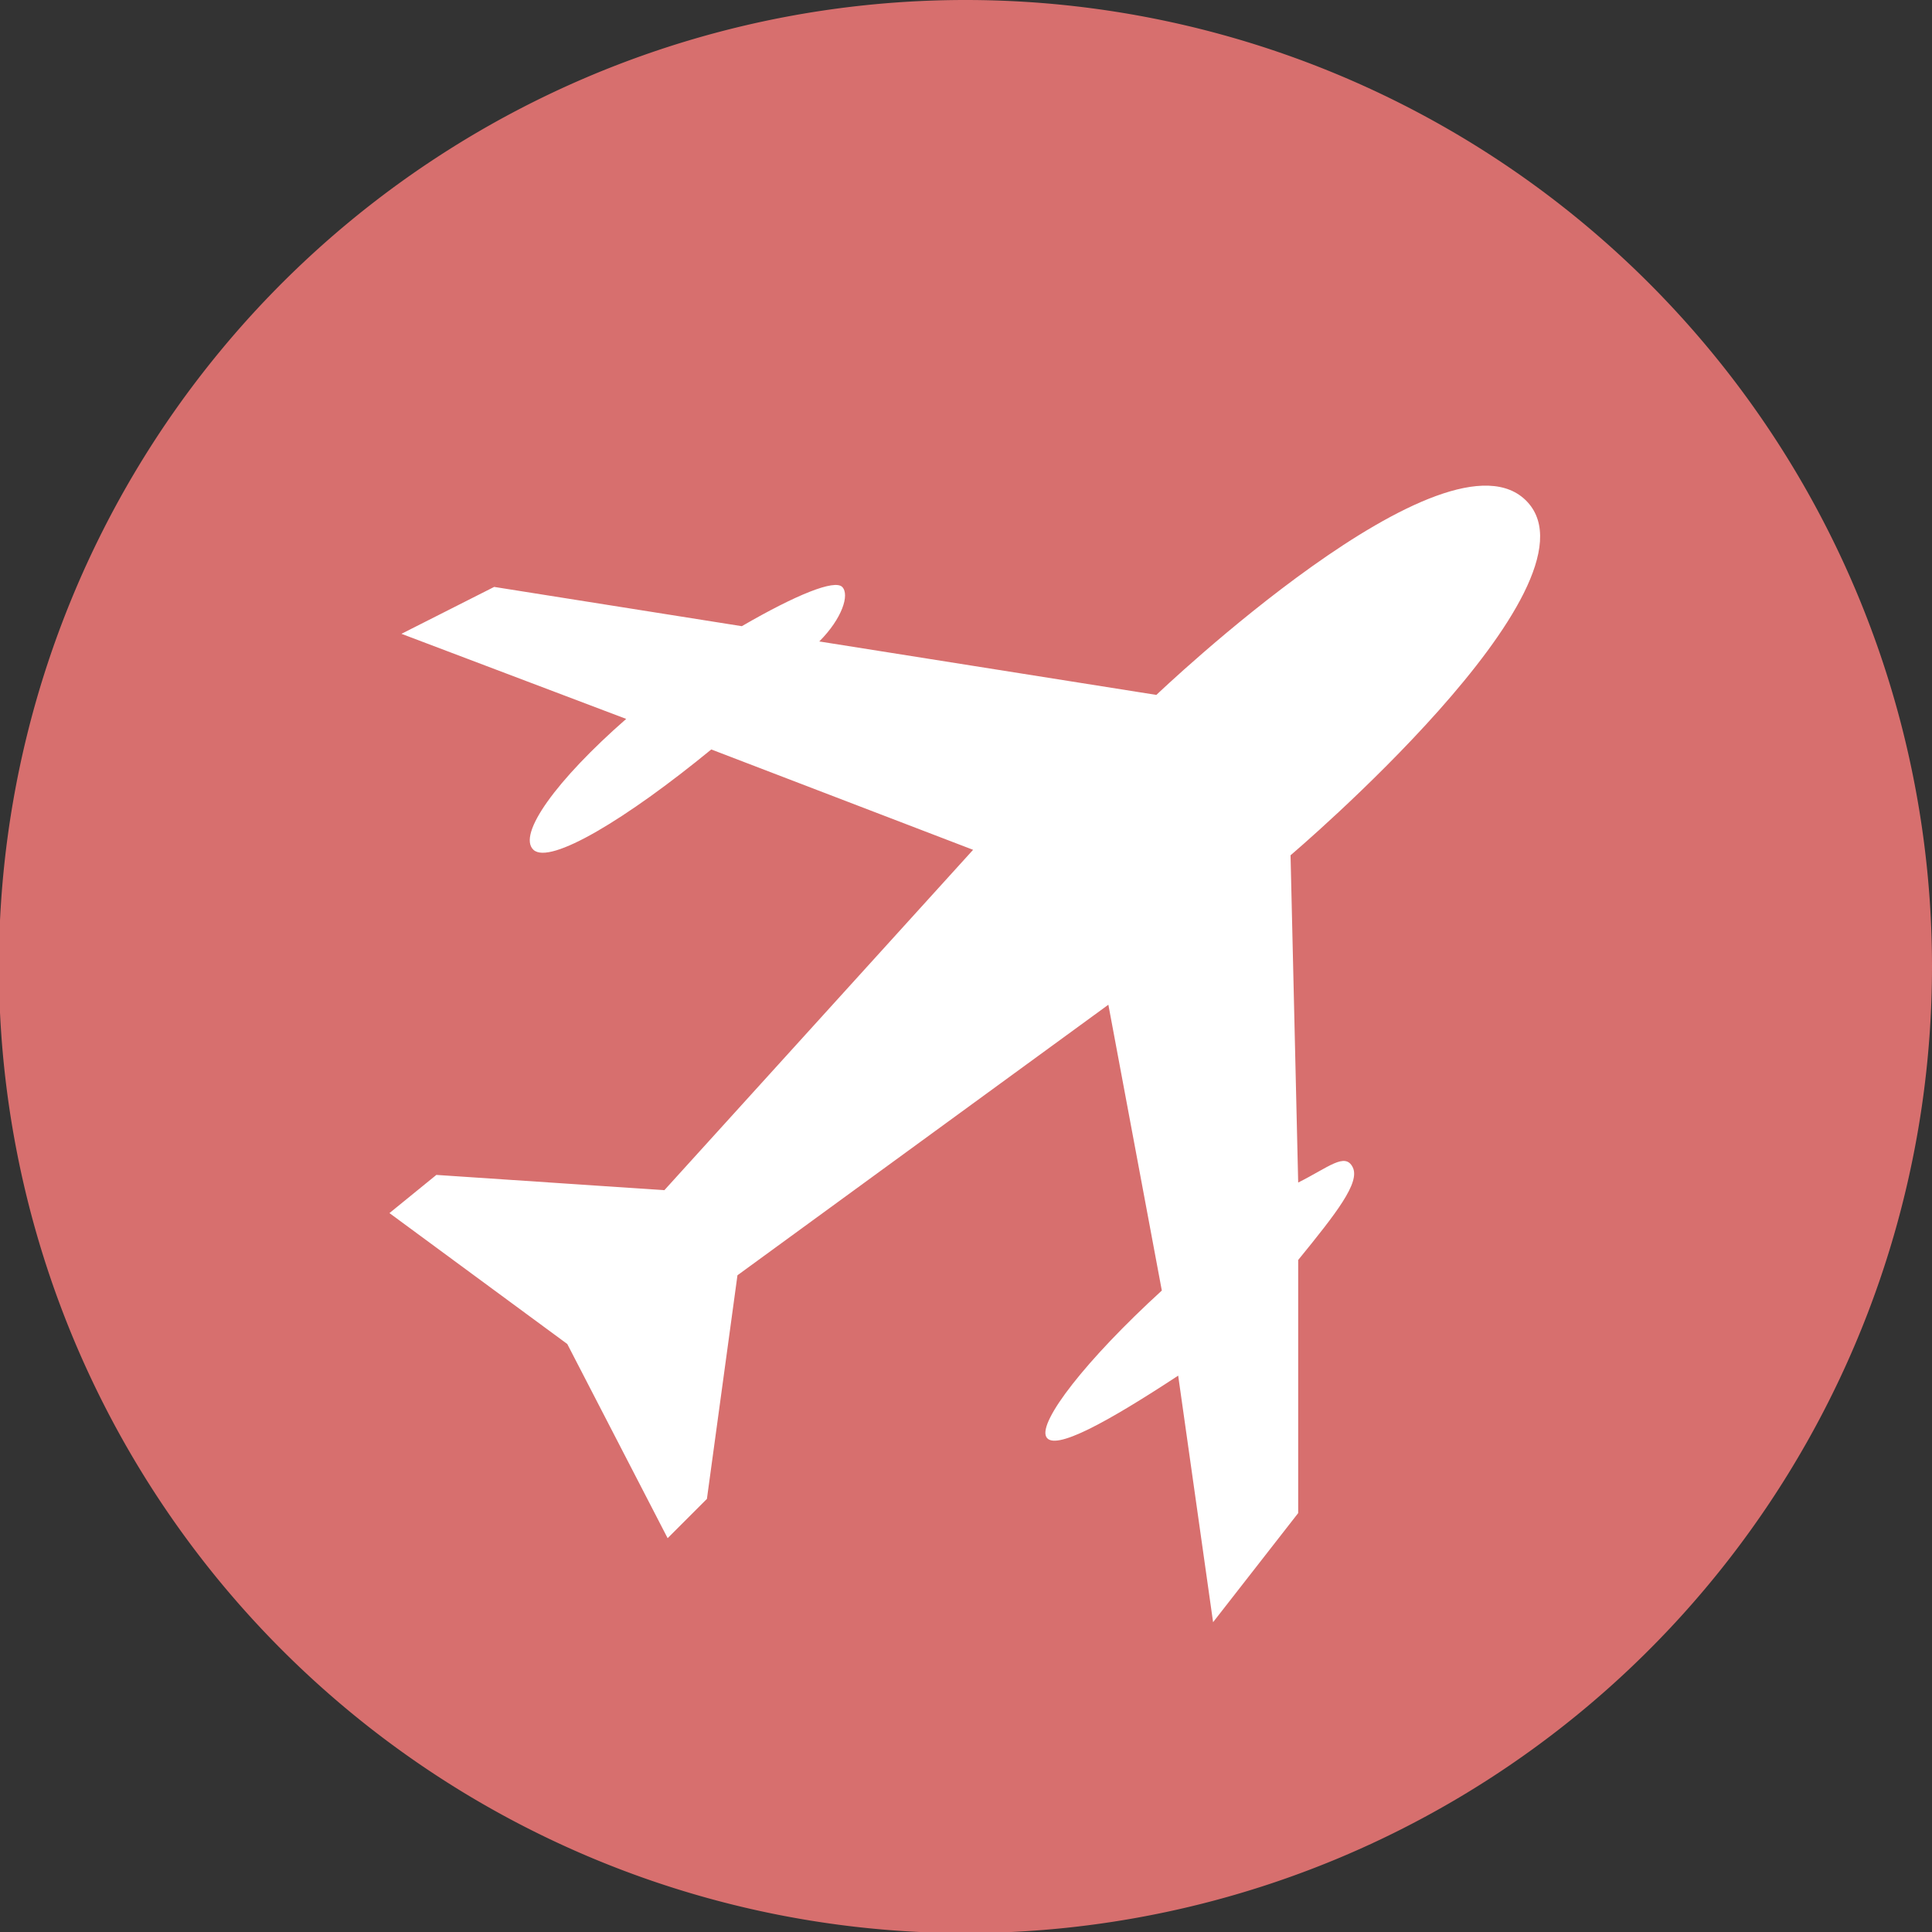
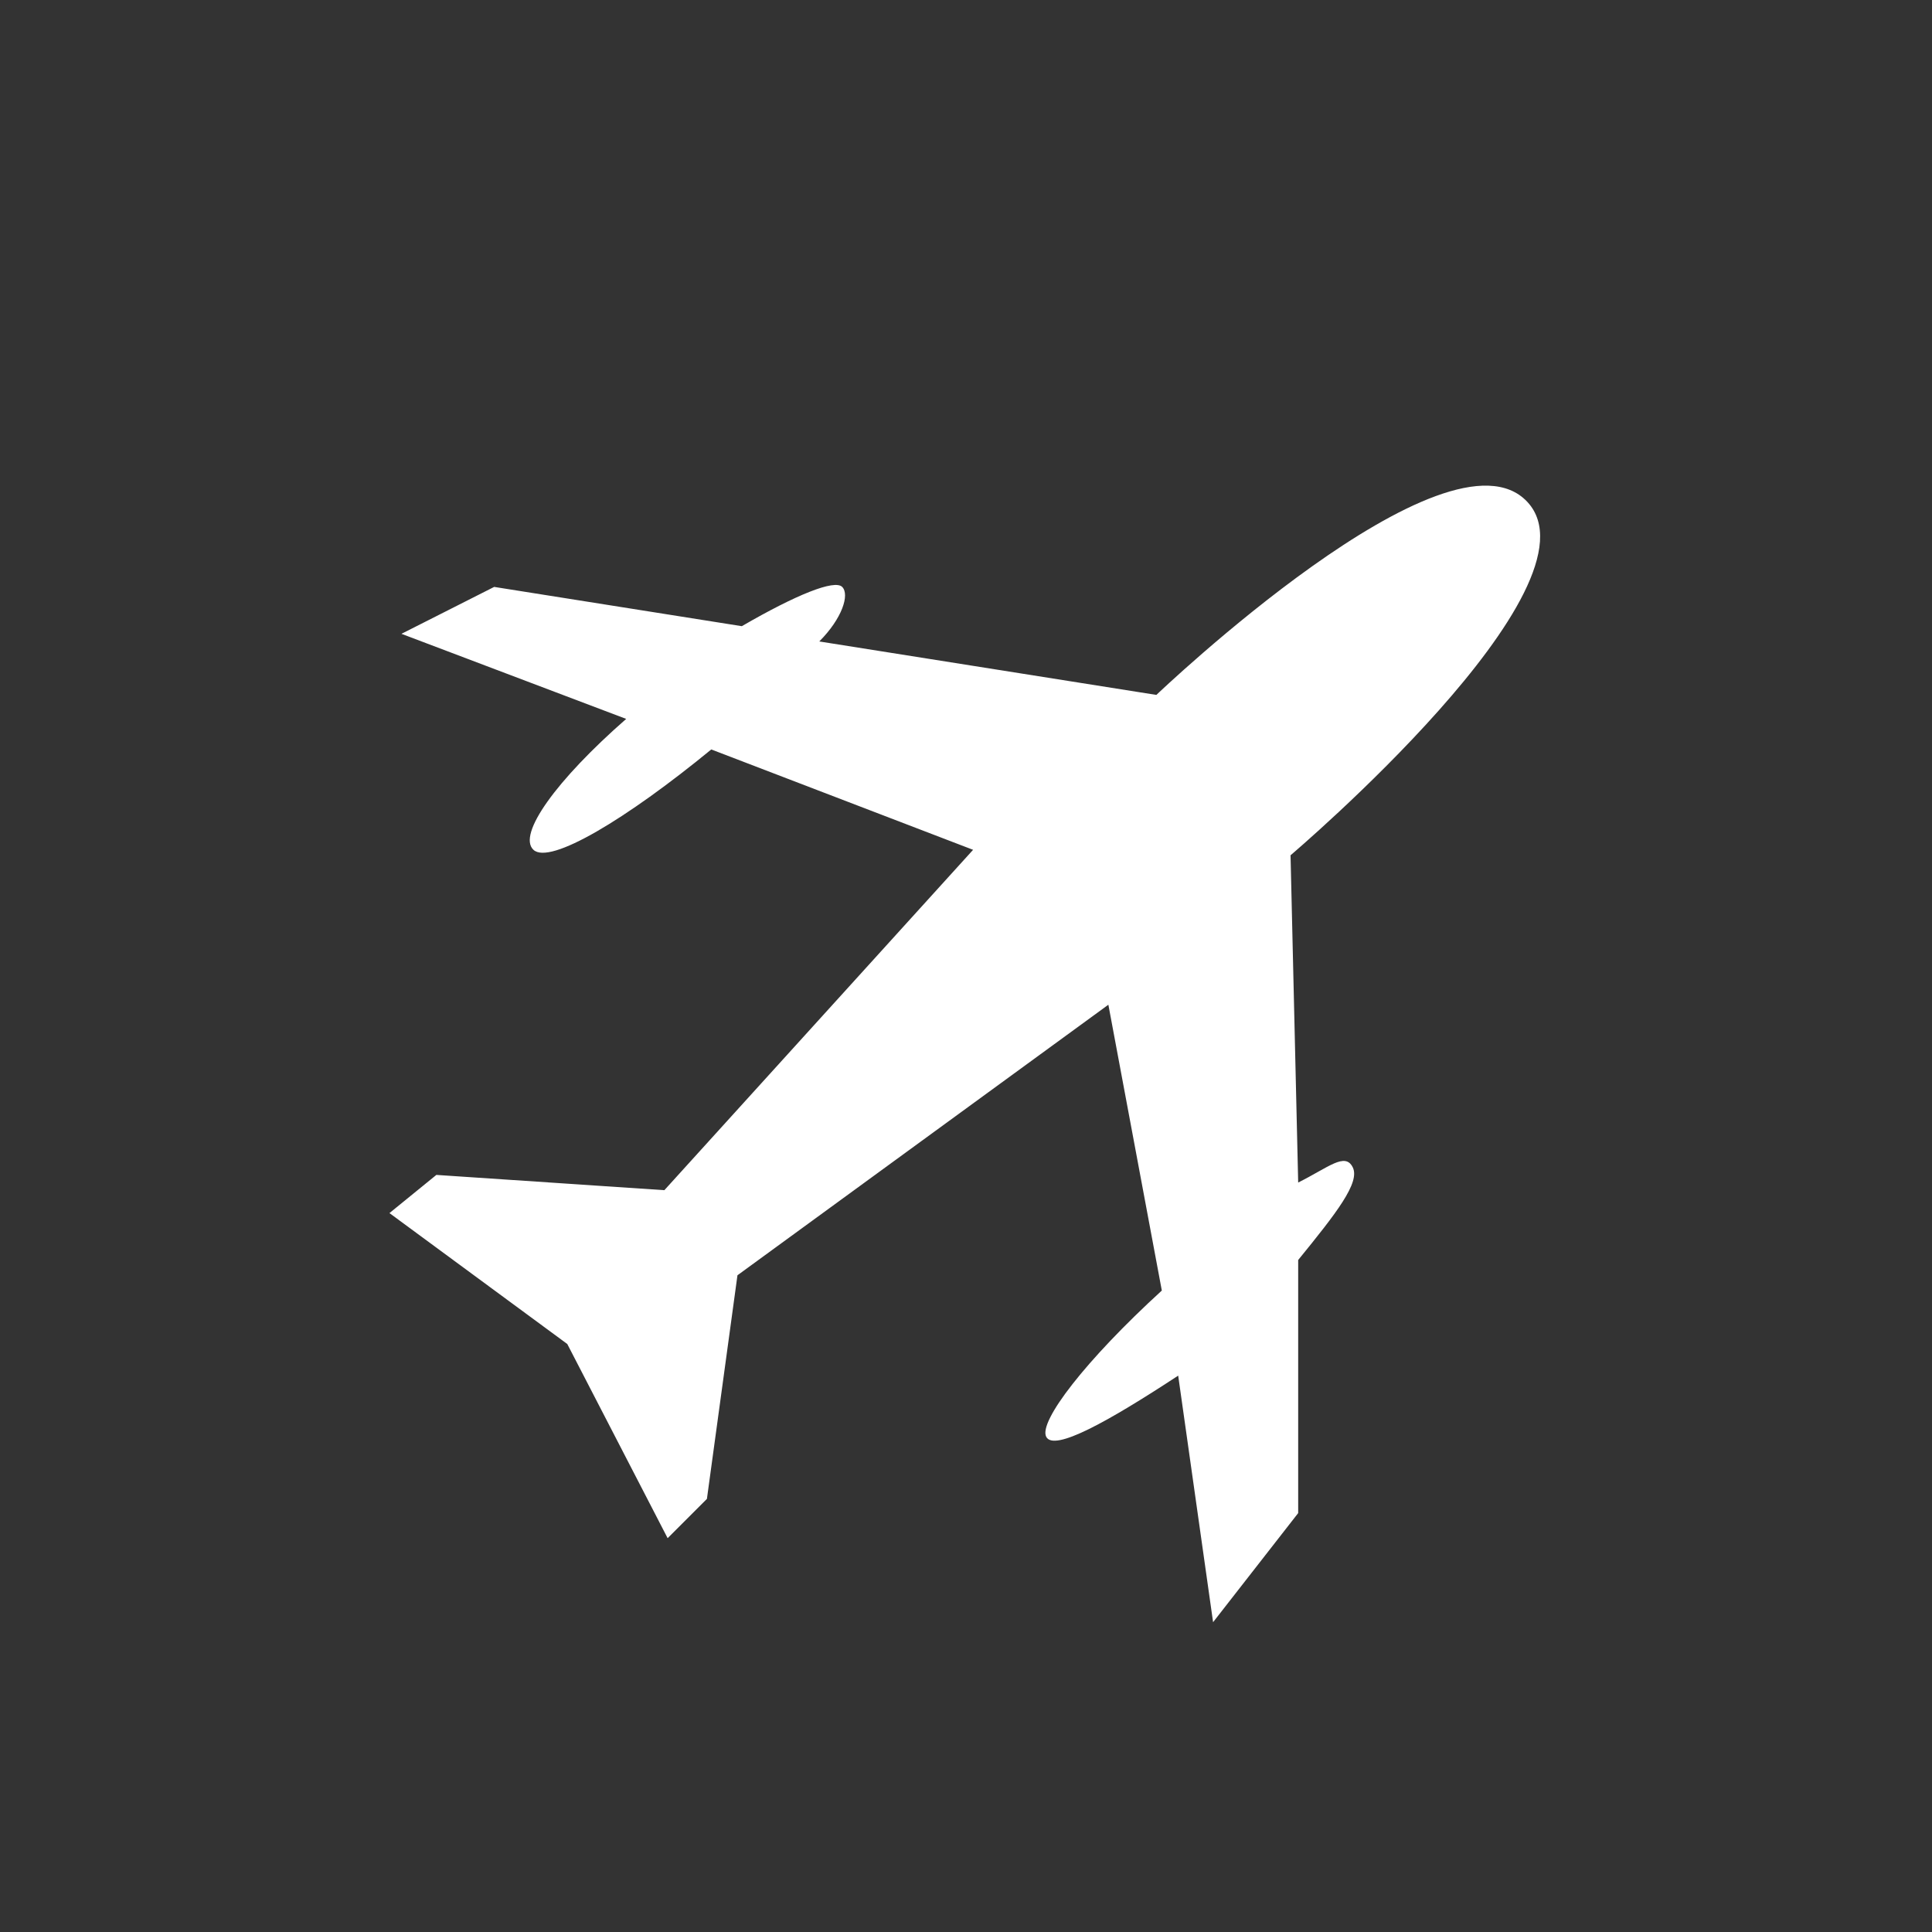
<svg xmlns="http://www.w3.org/2000/svg" viewBox="0 0 17.71 17.71">
  <rect x="0" y="0" width="17.71" height="17.71" fill="#333333" stroke="none" />
-   <path d="M17.71,8.85A8.86,8.86,0,1,1,8.85,0a8.86,8.86,0,0,1,8.86,8.85" fill="#d76f6e" />
  <path d="M11.12,14.87l.78-1V11.55c.35-.43.57-.71.5-.85s-.22,0-.5.14l-.07-3S14.73,5.38,14,4.6s-3.4,1.77-3.4,1.77L7.51,5.88c.21-.21.28-.43.21-.5s-.42.07-.92.36L4.53,5.38l-.85.43,2.06.78c-.64.56-1,1.06-.85,1.2s.85-.28,1.63-.92l2.4.92L6.09,10.91,4,10.77l-.43.35,1.63,1.2.92,1.78.36-.36.28-2.05,3.4-2.48.49,2.62c-.7.64-1.13,1.2-1.06,1.34s.57-.14,1.21-.56Z" fill="#fff" />
</svg>